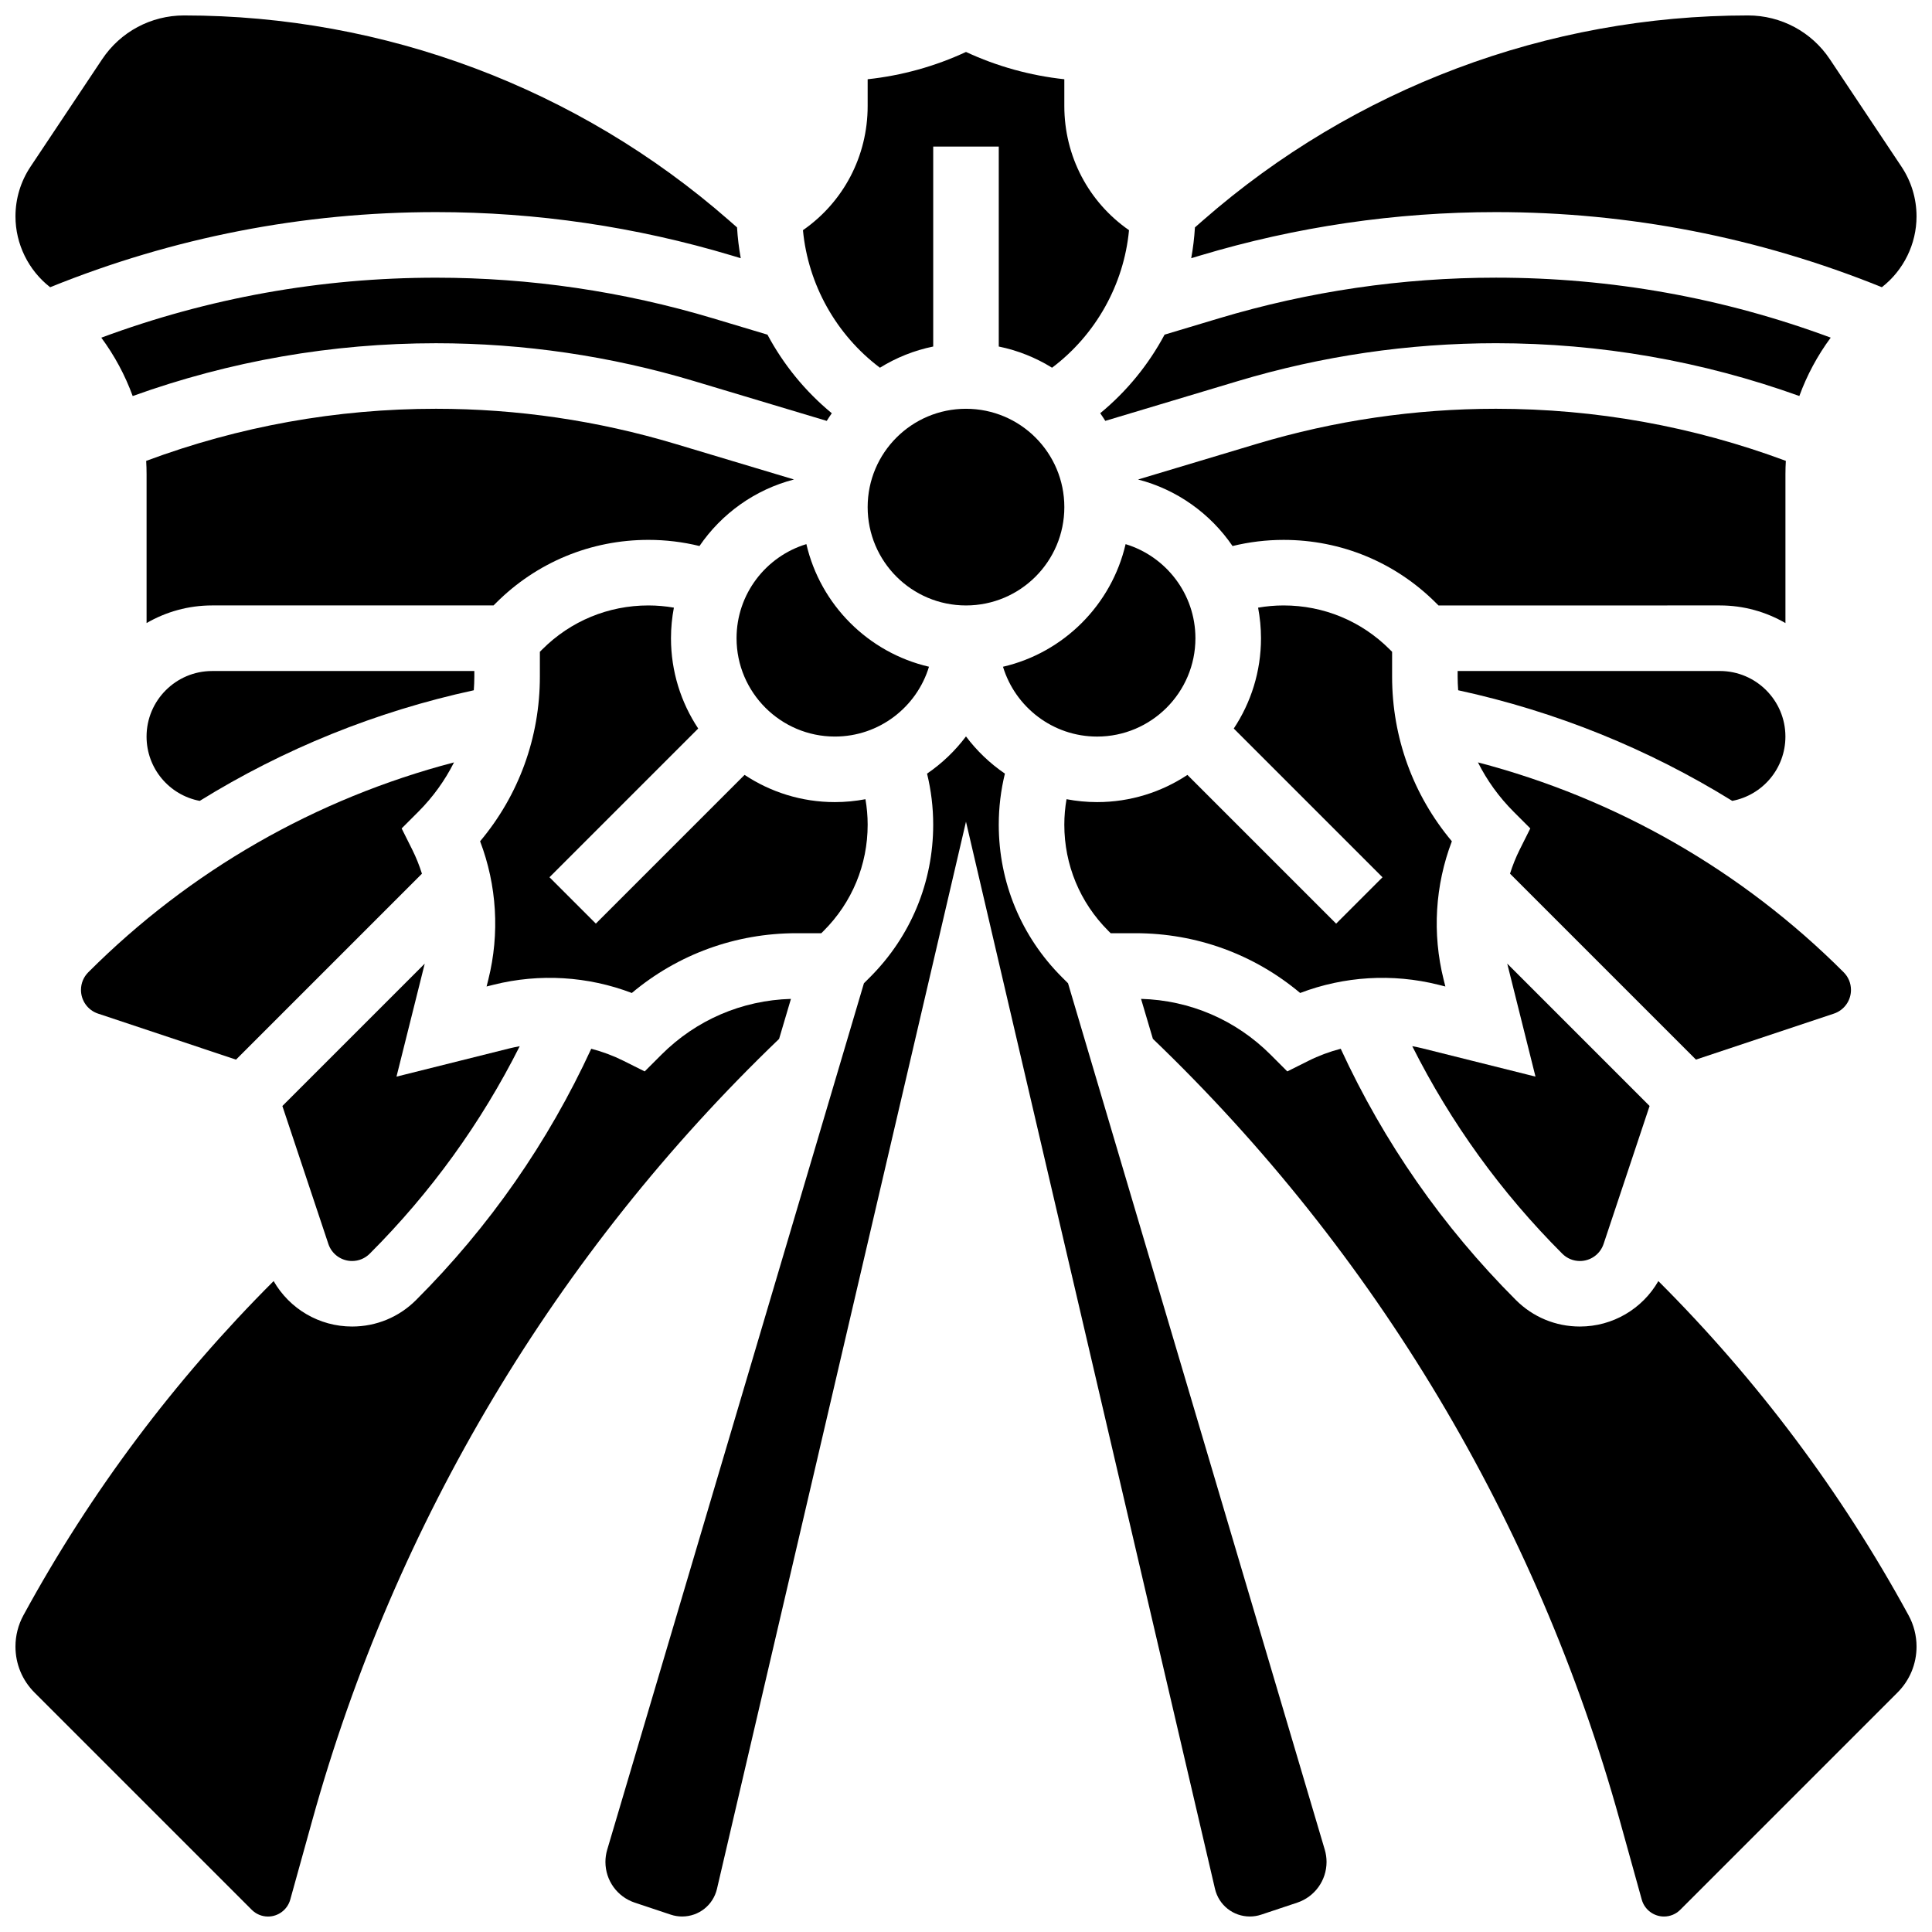
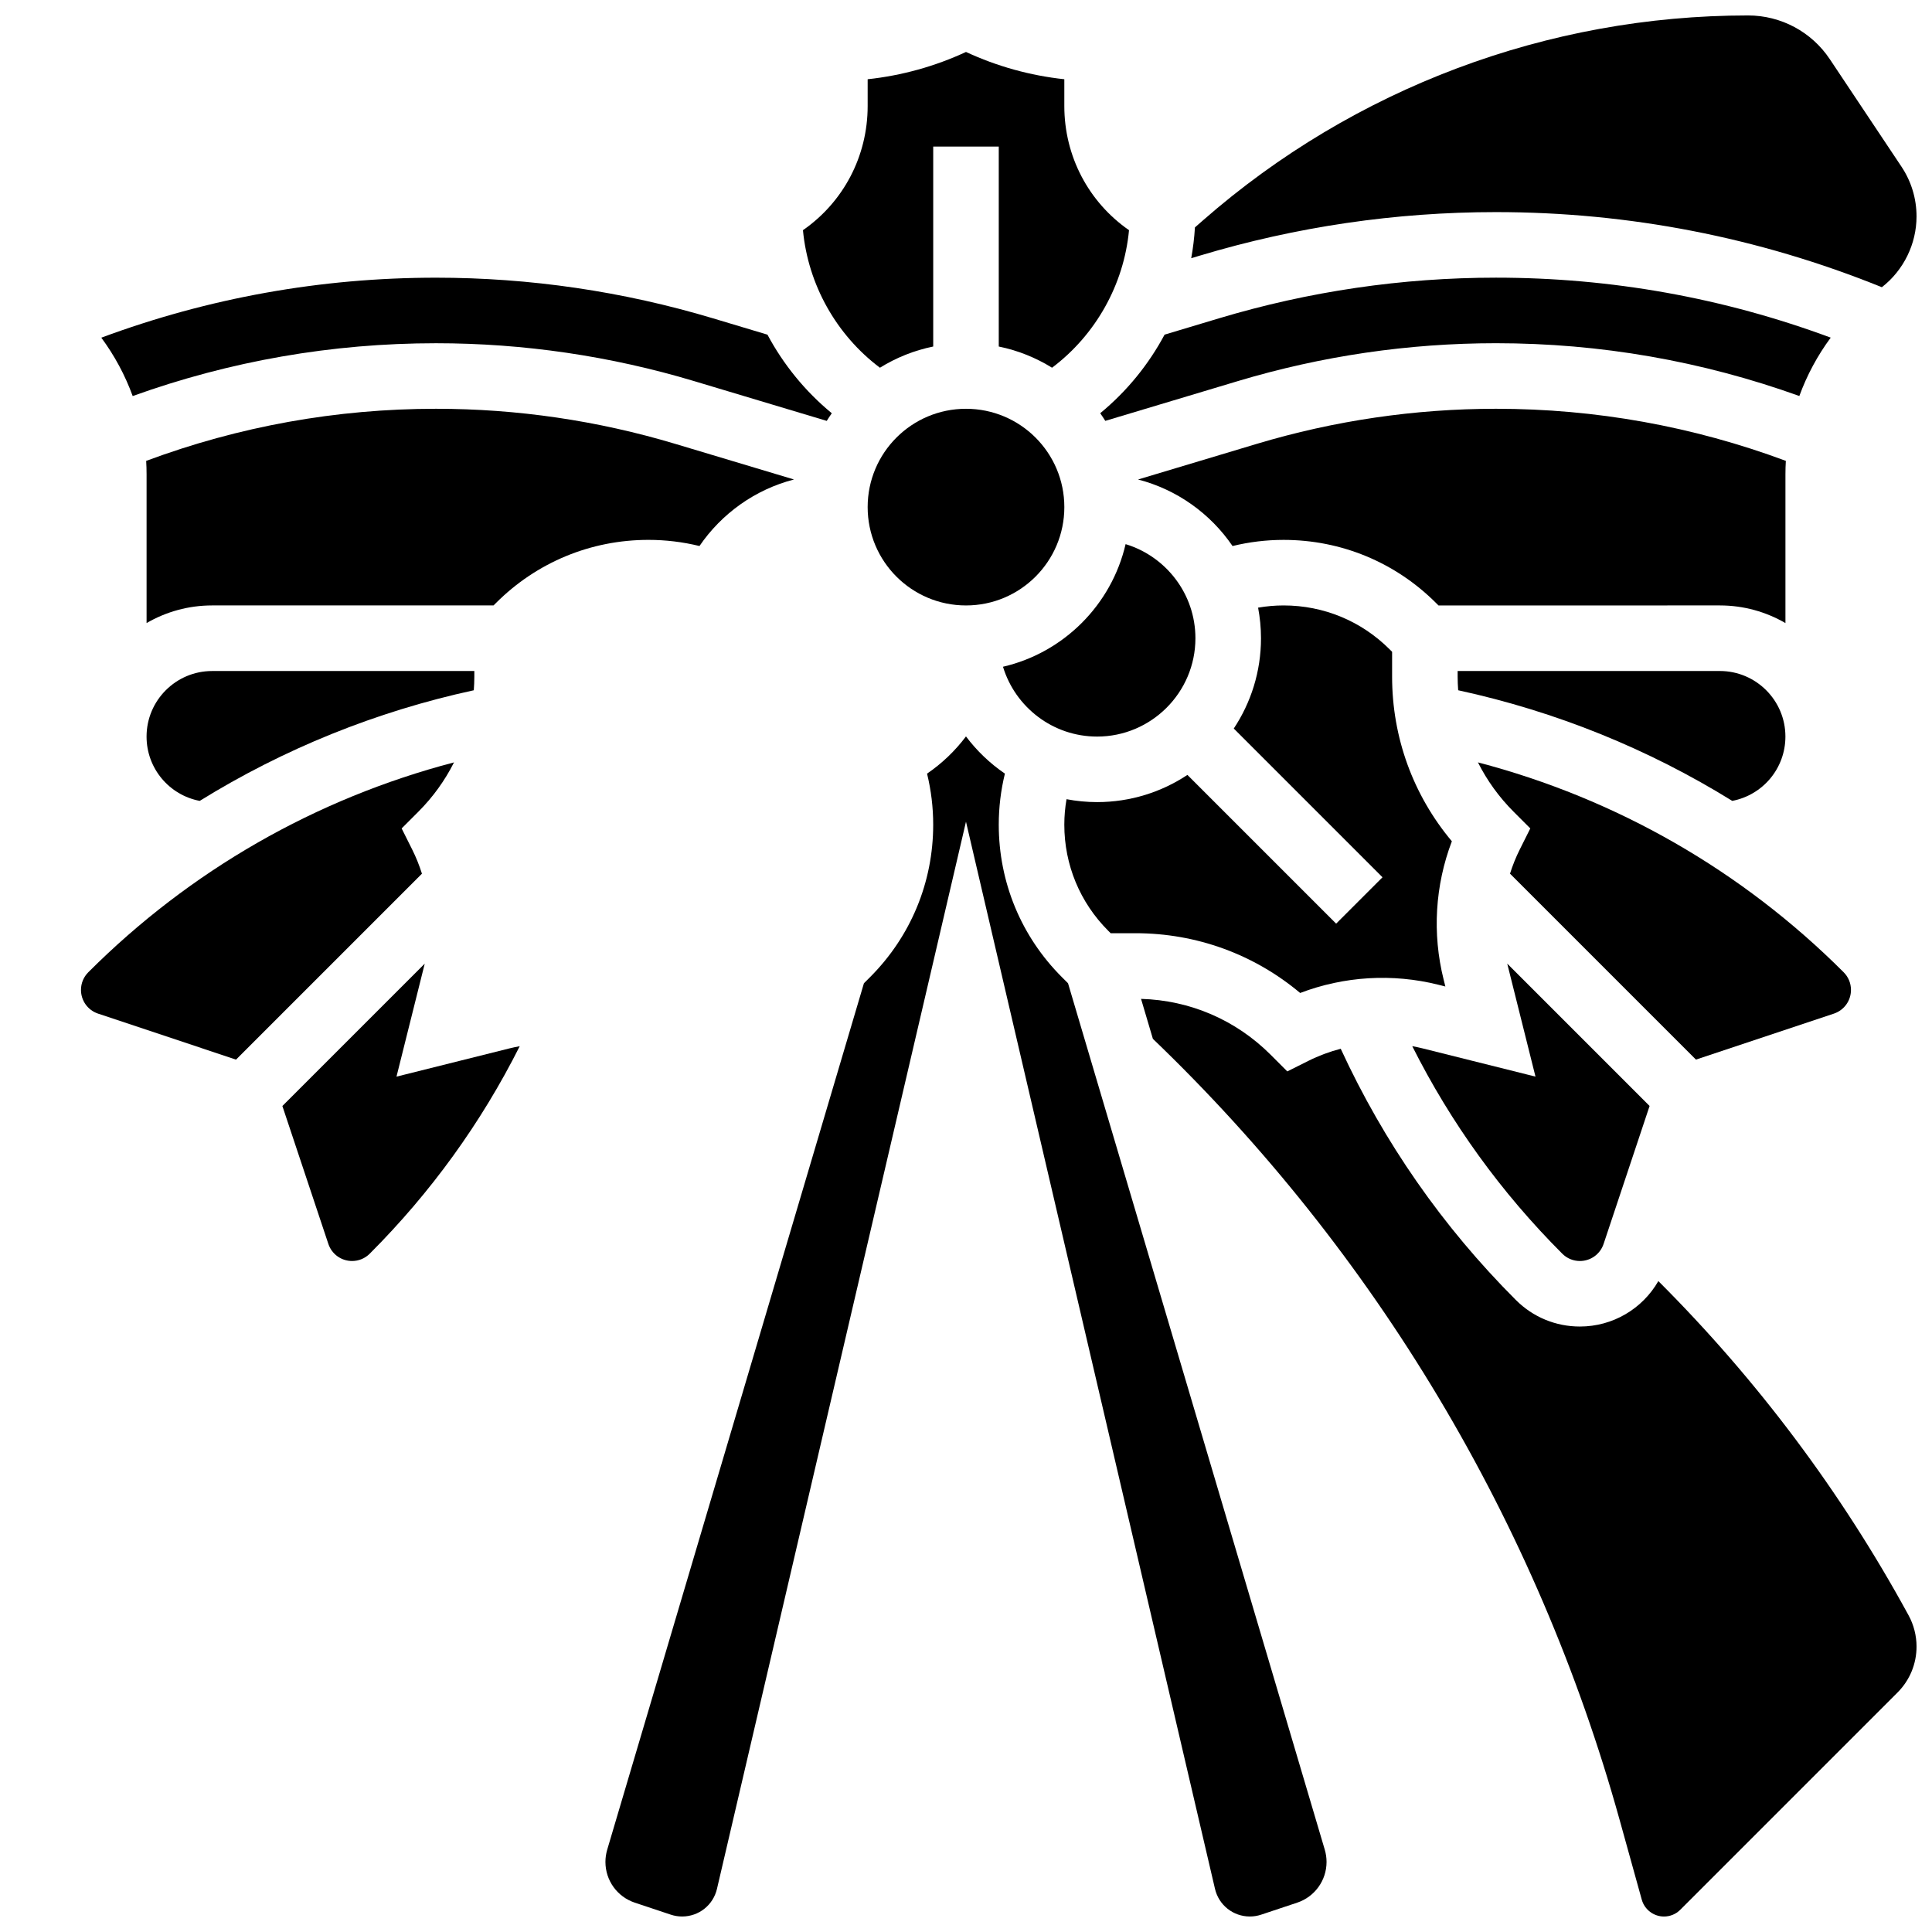
<svg xmlns="http://www.w3.org/2000/svg" width="800px" height="800px" version="1.1" viewBox="144 144 512 512">
  <defs>
    <clipPath id="e">
      <path d="m459 148.09h192.9v72.906h-192.9z" />
    </clipPath>
    <clipPath id="d">
      <path d="m148.09 148.09h192.91v72.906h-192.91z" />
    </clipPath>
    <clipPath id="c">
-       <path d="m148.09 408h205.91v243.9h-205.91z" />
-     </clipPath>
+       </clipPath>
    <clipPath id="b">
      <path d="m446 408h205.9v243.9h-205.9z" />
    </clipPath>
    <clipPath id="a">
      <path d="m304 339h192v312.9h-192z" />
    </clipPath>
  </defs>
-   <path d="m390.19 320.69c-16.082-3.731-28.766-16.41-32.492-32.492-10.699 3.246-18.504 13.195-18.504 24.938 0 14.367 11.691 26.059 26.059 26.059 11.742 0 21.691-7.809 24.938-18.504z" />
  <path d="m426.06 278.39c0 14.391-11.668 26.059-26.062 26.059-14.391 0-26.059-11.668-26.059-26.059 0-14.395 11.668-26.059 26.059-26.059 14.395 0 26.062 11.664 26.062 26.059" />
  <path d="m530.29 321.82v1.492c0 1.211 0.059 2.414 0.141 3.613 25.902 5.617 50.398 15.543 72.633 29.316 8.07-1.535 14.09-8.594 14.09-17.047 0-9.578-7.793-17.371-17.371-17.371z" />
  <path d="m434.74 339.2c14.367 0 26.059-11.691 26.059-26.059 0-11.742-7.809-21.691-18.504-24.938-3.731 16.082-16.41 28.766-32.492 32.492 3.246 10.695 13.195 18.504 24.938 18.504z" />
  <path d="m617.16 269.7c0-1.191 0.035-2.383 0.105-3.566-24.609-9.156-50.414-13.805-76.812-13.805-21.496 0-42.832 3.133-63.414 9.305l-31.449 9.438c10.332 2.664 19.188 9.051 25.047 17.633 4.414-1.078 8.941-1.629 13.531-1.629 15.266 0 29.613 5.945 40.41 16.738l0.637 0.637 74.574-0.004c6.324 0 12.258 1.707 17.371 4.676z" />
-   <path d="m311.44 407.15c12.215-10.254 27.496-15.84 43.637-15.84h6.578l0.637-0.637c7.512-7.512 11.648-17.5 11.648-28.121 0-2.277-0.203-4.535-0.586-6.754-2.629 0.496-5.336 0.766-8.102 0.766-8.84 0-17.066-2.66-23.934-7.215l-39.414 39.414-12.285-12.285 39.414-39.414c-4.555-6.867-7.215-15.094-7.215-23.93 0-2.769 0.27-5.473 0.77-8.102-2.223-0.383-4.477-0.586-6.754-0.586-10.625 0-20.613 4.137-28.125 11.648l-0.637 0.637v6.578c0 16.137-5.586 31.422-15.84 43.637 4.438 11.648 5.231 24.445 2.184 36.629l-0.465 1.855 1.855-0.465c12.184-3.047 24.98-2.254 36.633 2.184z" />
  <path d="m182.84 339.2c0 8.457 6.023 15.512 14.09 17.043 22.234-13.77 46.73-23.699 72.633-29.316 0.082-1.199 0.141-2.398 0.141-3.613v-1.488h-69.492c-9.578 0-17.371 7.793-17.371 17.375z" />
  <g clip-path="url(#e)">
    <path d="m540.45 200.21c35.277 0 69.648 6.707 102.26 19.906 5.758-4.473 9.191-11.453 9.191-18.762 0-4.711-1.379-9.27-3.992-13.188l-18.98-28.469c-4.844-7.266-12.949-11.605-21.68-11.605-53.121 0-104.39 19.266-144.38 54.246l-2.199 1.926c-0.164 2.754-0.496 5.477-0.984 8.164l2.367-0.711c25.445-7.637 51.82-11.508 78.391-11.508z" />
  </g>
  <path d="m237.3 478.18c1.77 0 3.43-0.688 4.68-1.938 16.199-16.199 29.523-34.652 39.754-54.988-0.906 0.168-1.812 0.352-2.711 0.578l-29.949 7.488 7.488-29.949-37.73 37.73 12.188 36.559c0.902 2.699 3.426 4.519 6.281 4.519z" />
  <path d="m165.46 406.34c0 2.856 1.82 5.379 4.527 6.281l36.559 12.188 49.273-49.273c-0.691-2.184-1.543-4.324-2.578-6.394l-2.801-5.598 4.426-4.43c3.887-3.887 7.051-8.301 9.453-13.074-36.668 9.598-69.969 28.668-96.922 55.621-1.246 1.25-1.938 2.91-1.938 4.68z" />
  <path d="m275.43 303.81c10.789-10.793 25.141-16.738 40.406-16.738 4.59 0 9.113 0.551 13.531 1.629 5.859-8.582 14.715-14.969 25.047-17.633l-31.449-9.434c-20.582-6.176-41.918-9.305-63.414-9.305-26.398 0-52.203 4.648-76.812 13.809 0.07 1.18 0.105 2.371 0.105 3.562v39.418c5.113-2.965 11.047-4.672 17.371-4.672h74.578z" />
  <g clip-path="url(#d)">
-     <path d="m157.29 220.12c32.613-13.203 66.984-19.91 102.26-19.91 26.57 0 52.945 3.871 78.391 11.508l2.367 0.711c-0.488-2.688-0.82-5.414-0.984-8.164l-2.199-1.926c-39.98-34.98-91.25-54.246-144.37-54.246-8.73 0-16.836 4.336-21.684 11.605l-18.98 28.469c-2.613 3.918-3.992 8.477-3.992 13.188 0 7.305 3.434 14.289 9.191 18.766z" />
-   </g>
+     </g>
  <g clip-path="url(#c)">
    <path d="m350.47 419.31 3.137-10.594c-12.973 0.367-25.117 5.578-34.332 14.793l-4.426 4.426-5.602-2.801c-2.75-1.375-5.625-2.438-8.562-3.203-11.445 24.82-27.027 47.195-46.418 66.586-4.531 4.535-10.555 7.027-16.961 7.027-8.723 0-16.574-4.695-20.793-12.047-26.219 26.188-48.469 55.863-66.215 88.402l-0.098 0.176c-1.375 2.527-2.106 5.387-2.106 8.27 0 4.613 1.793 8.949 5.055 12.207l57.562 57.562c1.152 1.152 2.688 1.789 4.316 1.789 2.734 0 5.152-1.84 5.887-4.473l5.859-21.098c21.902-78.863 64.66-150.39 123.7-207.02z" />
  </g>
  <g clip-path="url(#b)">
    <path d="m649.79 572.07-0.07-0.125c-17.77-32.574-40.02-62.258-66.238-88.445-4.215 7.348-12.07 12.043-20.793 12.043-6.406 0-12.434-2.496-16.965-7.027-19.391-19.391-34.973-41.766-46.418-66.586-2.941 0.766-5.812 1.828-8.562 3.203l-5.598 2.801-4.426-4.43c-9.215-9.215-21.359-14.426-34.332-14.793l3.137 10.59c59.035 56.637 101.8 128.16 123.7 207.02l5.859 21.102c0.73 2.633 3.152 4.473 5.887 4.473 1.633 0 3.164-0.637 4.316-1.789l57.562-57.562c3.258-3.258 5.055-7.594 5.055-12.207-0.004-2.875-0.734-5.734-2.113-8.266z" />
  </g>
  <g clip-path="url(#a)">
    <path d="m427.04 404.58-1.621-1.621c-10.793-10.793-16.738-25.145-16.738-40.41 0-4.59 0.551-9.117 1.629-13.531-3.953-2.699-7.445-6.035-10.316-9.859-2.871 3.824-6.359 7.16-10.316 9.859 1.078 4.414 1.629 8.941 1.629 13.531 0 15.266-5.945 29.613-16.738 40.406l-1.621 1.621-68.035 229.62c-0.309 1.051-0.469 2.141-0.469 3.234 0 4.906 3.129 9.242 7.781 10.793l9.539 3.18c0.969 0.324 1.977 0.488 3 0.488 4.434 0 8.234-3.016 9.242-7.332l65.988-282.8 65.988 282.8c1.008 4.316 4.809 7.332 9.242 7.332 1.02 0 2.031-0.164 3-0.488l9.543-3.18c4.652-1.551 7.781-5.891 7.781-10.793 0-1.098-0.16-2.184-0.469-3.234z" />
  </g>
  <path d="m259.55 217.59c-30.5 0-60.281 5.348-88.703 15.898 3.5 4.731 6.305 9.945 8.316 15.469 25.801-9.281 52.793-13.996 80.387-13.996 23.188 0 46.203 3.379 68.41 10.039l35.133 10.539c0.43-0.688 0.879-1.363 1.344-2.023-7.031-5.785-12.812-12.891-17.055-20.828l-14.43-4.328c-23.828-7.144-48.523-10.77-73.402-10.77z" />
  <path d="m562.69 478.18c2.856 0 5.379-1.82 6.281-4.527l12.188-36.559-37.727-37.73 7.488 29.949-29.949-7.488c-0.898-0.227-1.805-0.41-2.711-0.578 10.23 20.336 23.555 38.793 39.754 54.988 1.246 1.254 2.91 1.945 4.676 1.945z" />
  <path d="m438.34 391.31h6.578c16.141 0 31.422 5.586 43.637 15.84 11.652-4.438 24.449-5.231 36.629-2.184l1.855 0.465-0.465-1.855c-3.047-12.184-2.254-24.977 2.184-36.629-10.25-12.219-15.836-27.5-15.836-43.637v-6.578l-0.637-0.633c-7.512-7.516-17.5-11.652-28.121-11.652-2.277 0-4.531 0.203-6.754 0.586 0.492 2.625 0.766 5.332 0.766 8.102 0 8.84-2.66 17.062-7.215 23.934l39.414 39.418-12.285 12.285-39.414-39.414c-6.867 4.547-15.094 7.207-23.934 7.207-2.769 0-5.473-0.27-8.102-0.77-0.383 2.223-0.586 4.477-0.586 6.754 0 10.625 4.137 20.613 11.648 28.125z" />
  <path d="m377.19 241.45c4.273-2.648 9.035-4.582 14.121-5.617v-52.992h17.371v52.992c5.086 1.035 9.848 2.969 14.121 5.617 11.566-8.703 19.035-22.012 20.398-36.449-10.699-7.43-17.145-19.578-17.145-32.898v-7.102c-9-0.965-17.855-3.414-26.059-7.231-8.207 3.82-17.059 6.266-26.059 7.231v7.102c0 13.32-6.445 25.469-17.148 32.898 1.363 14.438 8.832 27.746 20.398 36.449z" />
  <path d="m630 412.62c2.707-0.902 4.527-3.426 4.527-6.281 0-1.77-0.688-3.43-1.938-4.68-26.953-26.953-60.254-46.023-96.922-55.621 2.402 4.773 5.566 9.188 9.453 13.074l4.426 4.426-2.801 5.598c-1.035 2.07-1.887 4.211-2.578 6.394l49.273 49.273z" />
  <path d="m435.57 253.51c0.465 0.664 0.914 1.336 1.344 2.023l35.133-10.539c22.203-6.66 45.219-10.039 68.406-10.039 27.59 0 54.586 4.715 80.391 13.992 2.012-5.519 4.816-10.738 8.316-15.469-28.426-10.551-58.207-15.895-88.707-15.895-24.879 0-49.574 3.625-73.402 10.773l-14.426 4.328c-4.242 7.938-10.023 15.039-17.055 20.824z" />
</svg>